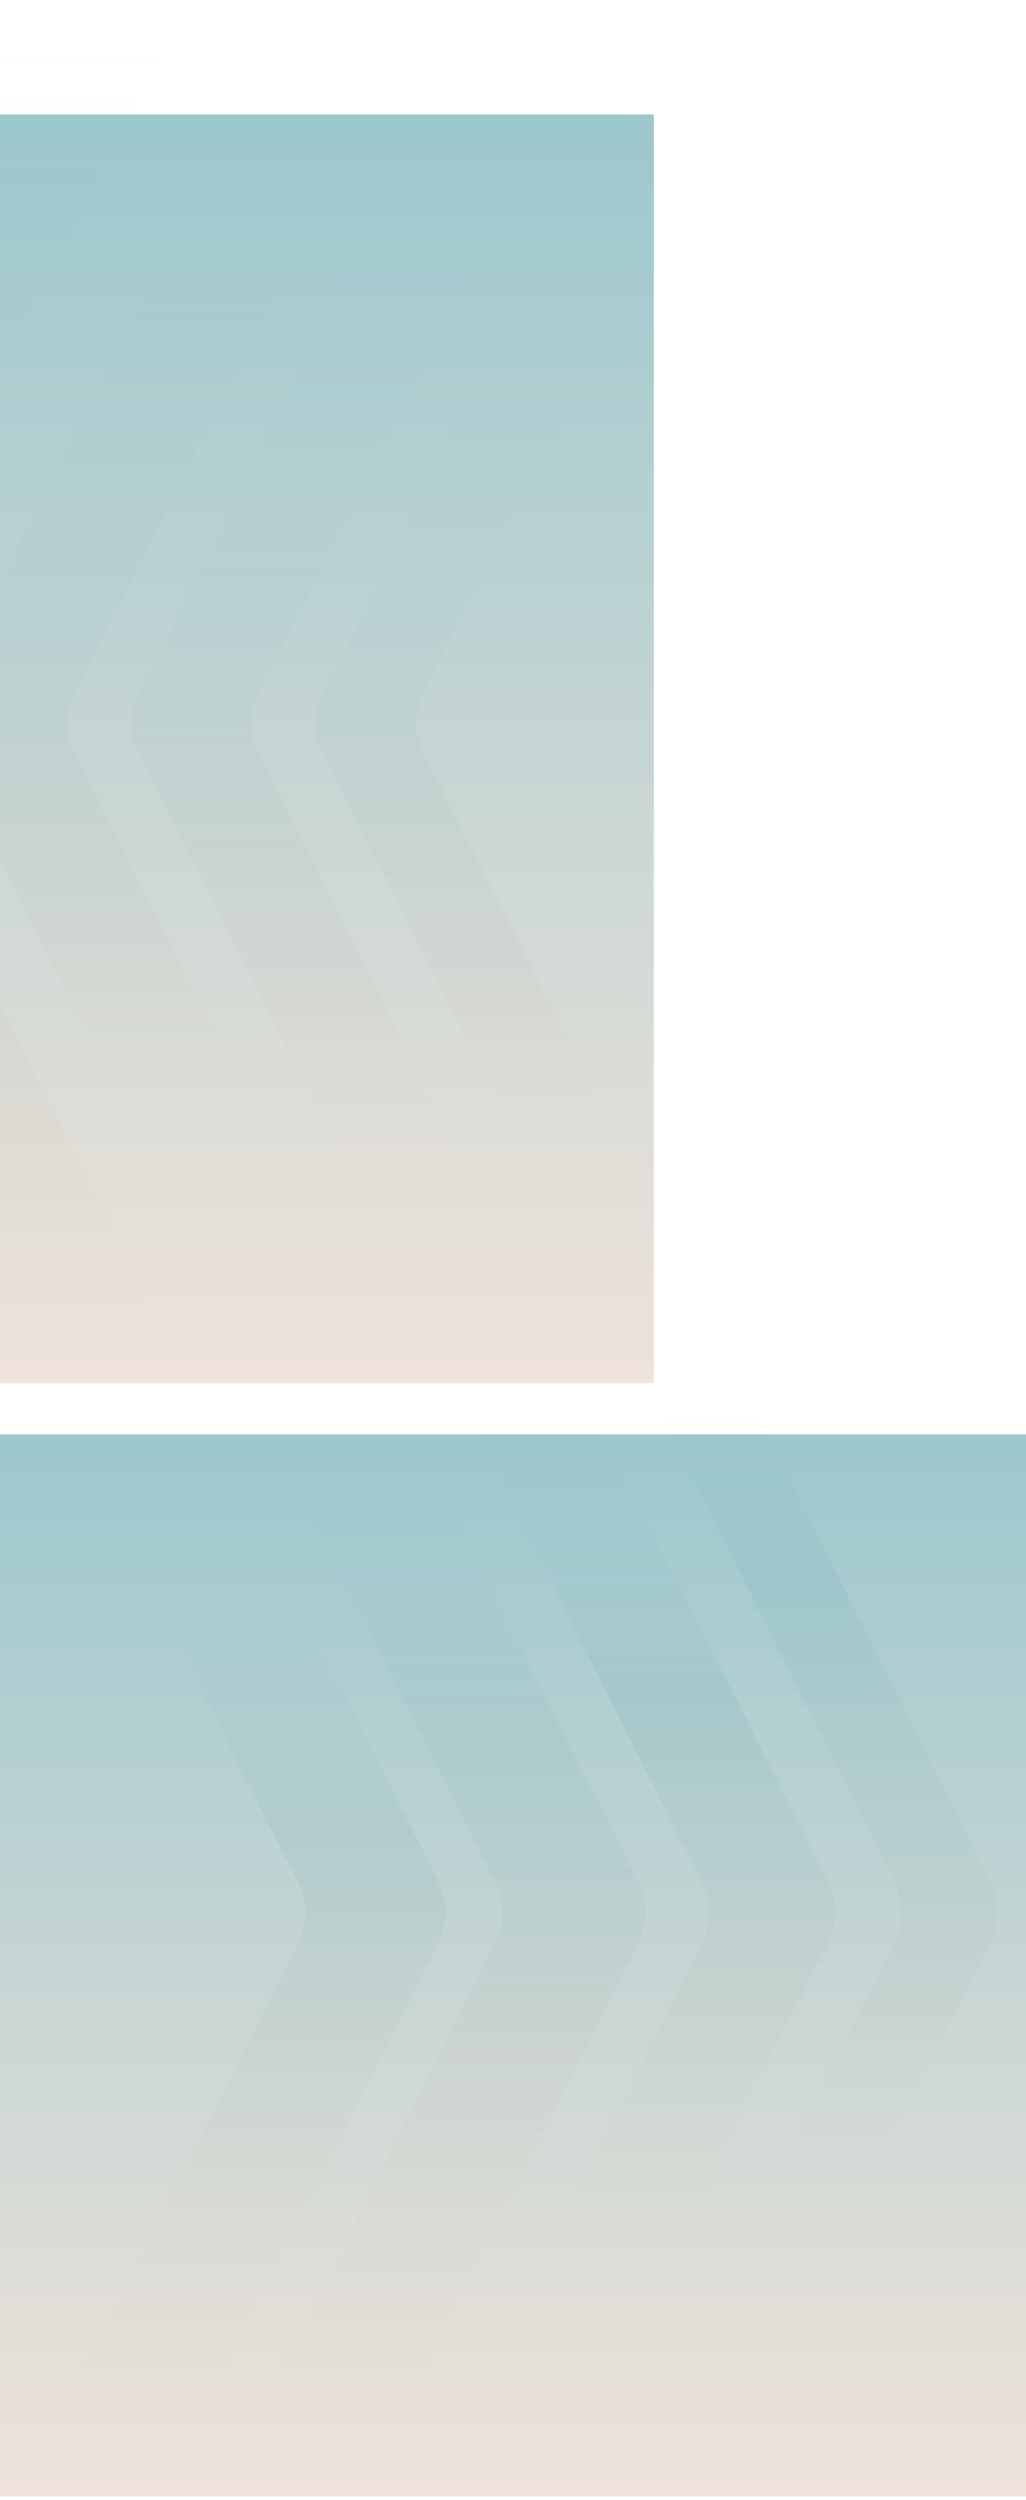
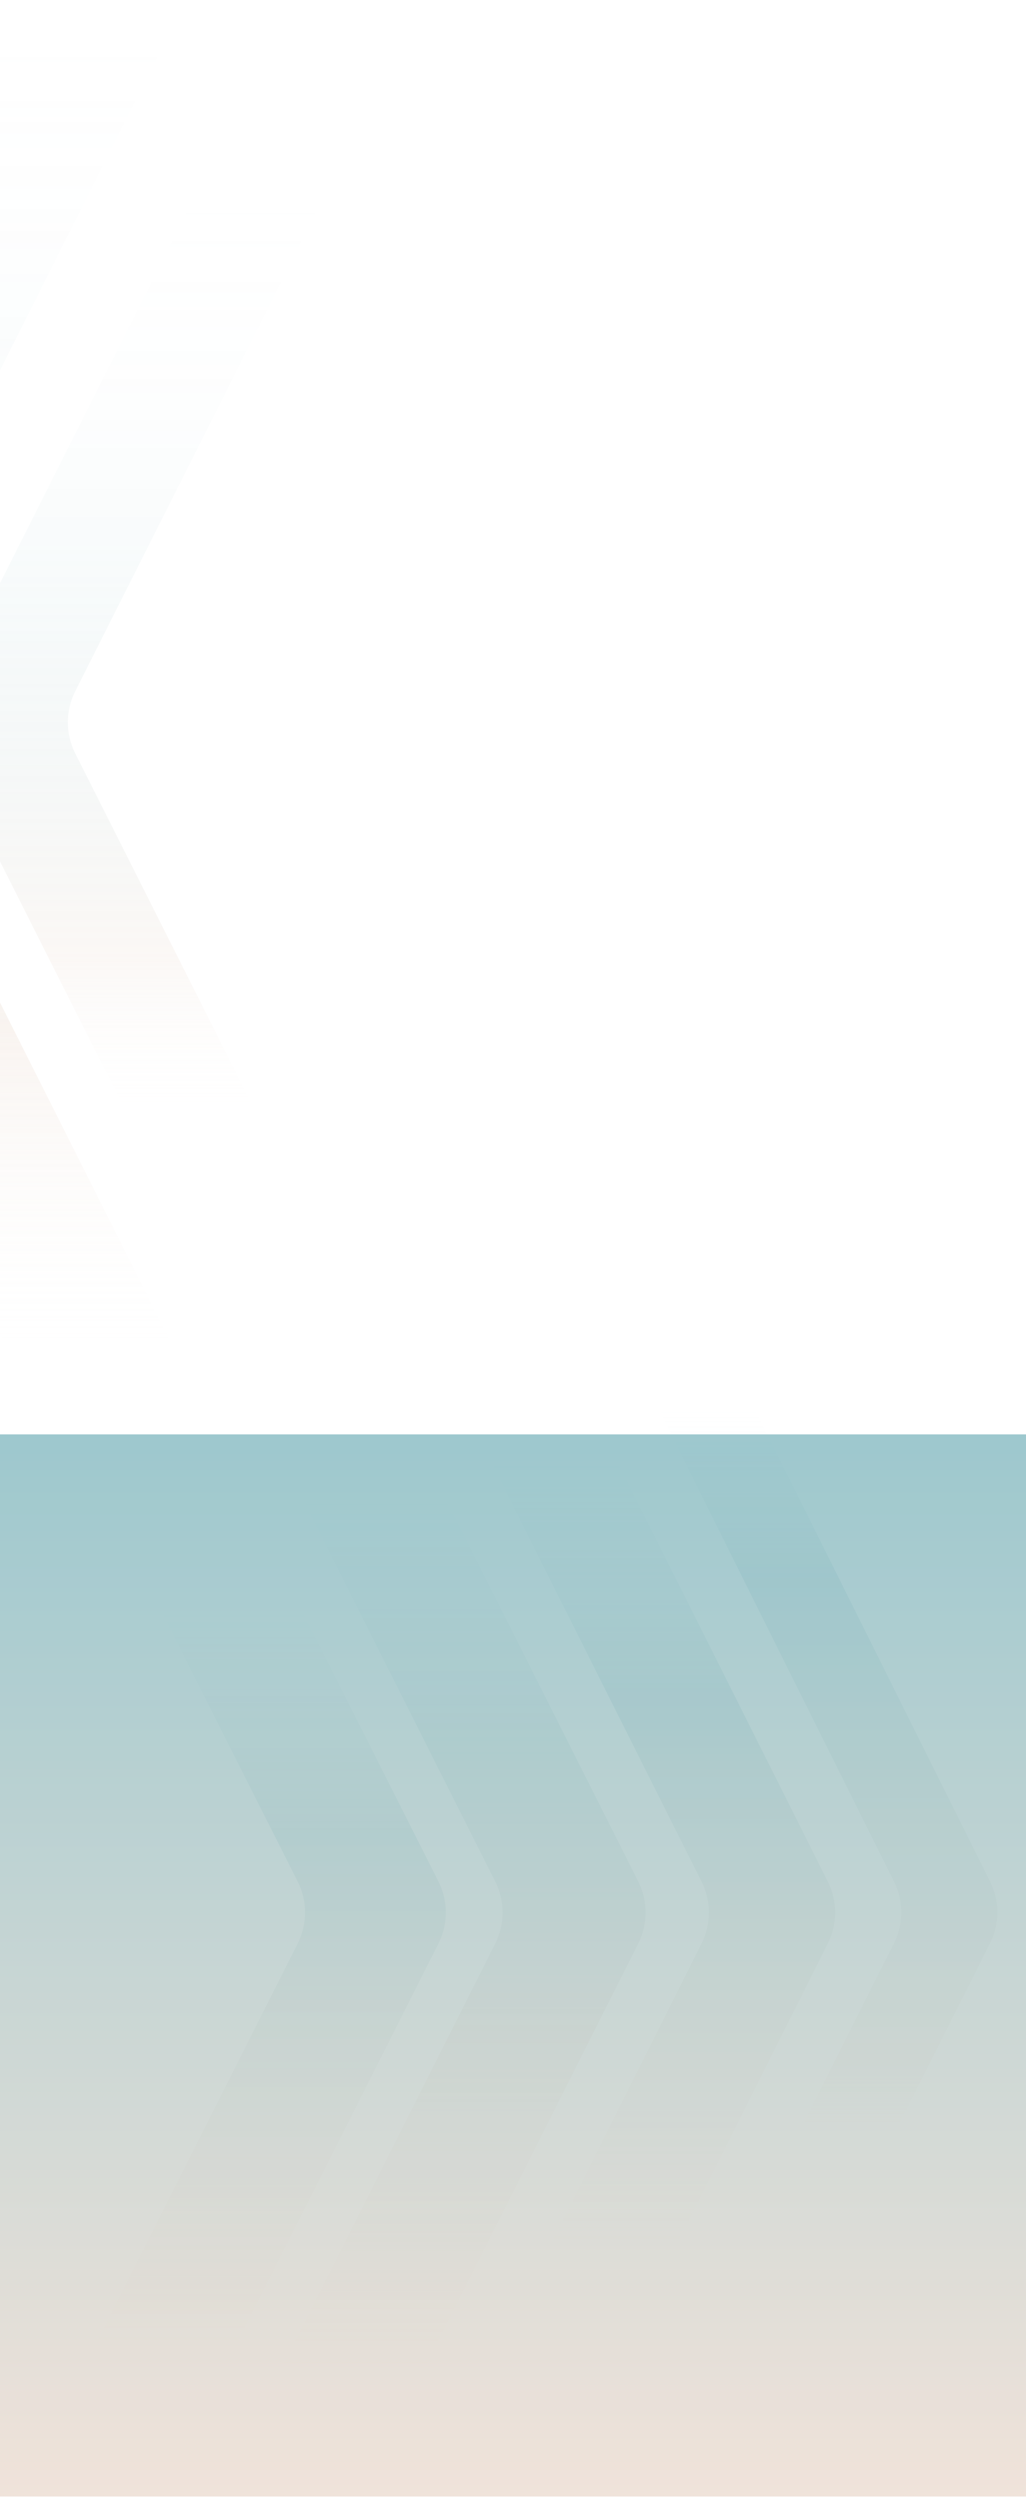
<svg xmlns="http://www.w3.org/2000/svg" width="601" height="1464" viewBox="0 0 601 1464" fill="none">
  <g filter="url(#filter0_n_2581_2897)">
-     <path d="M0 840H601V1462H0V840Z" fill="#FCFEFE" />
-   </g>
+     </g>
  <g opacity="0.35" filter="url(#filter1_f_2581_2897)">
    <path d="M417 775H360.716L523.692 1101.9C529.372 1113.29 529.347 1126.7 523.626 1138.07L417 1350H473.284L579.91 1138.07C585.631 1126.7 585.656 1113.29 579.976 1101.9L417 775Z" fill="url(#paint0_linear_2581_2897)" />
  </g>
  <g opacity="0.4" filter="url(#filter2_f_2581_2897)">
    <path d="M341.954 817H268L410.957 1101.89C416.676 1113.29 416.676 1126.71 410.957 1138.11L268 1423H341.954L484.911 1138.11C490.63 1126.71 490.63 1113.29 484.911 1101.89L341.954 817Z" fill="url(#paint1_linear_2581_2897)" />
  </g>
  <g opacity="0.45" filter="url(#filter3_f_2581_2897)">
    <path d="M210.779 778H127.008L290.089 1101.84C295.843 1113.26 295.843 1126.74 290.089 1138.16L127.008 1462H210.779L373.86 1138.16C379.614 1126.74 379.614 1113.26 373.86 1101.84L210.779 778Z" fill="url(#paint2_linear_2581_2897)" />
  </g>
  <g opacity="0.5" filter="url(#filter4_f_2581_2897)">
    <path d="M96.462 784H14L174.358 1101.81C180.131 1113.25 180.131 1126.75 174.358 1138.19L14 1456H96.462L256.82 1138.19C262.593 1126.75 262.594 1113.25 256.82 1101.81L96.462 784Z" fill="url(#paint3_linear_2581_2897)" />
  </g>
  <g style="mix-blend-mode:soft-light" opacity="0.6" filter="url(#filter5_n_2581_2897)">
    <path d="M0 840H601V1462H0V840Z" fill="url(#paint4_linear_2581_2897)" />
  </g>
  <g filter="url(#filter6_n_2581_2897)">
-     <path d="M-191 67H383V810H-191V67Z" fill="#FCFEFE" />
-   </g>
+     </g>
  <g opacity="0.4" filter="url(#filter7_f_2581_2897)">
-     <path d="M301.771 181H361L248.363 404.847C242.617 416.267 242.617 429.733 248.363 441.153L361 665H301.771L189.134 441.153C183.388 429.733 183.388 416.267 189.134 404.847L301.771 181Z" fill="url(#paint5_linear_2581_2897)" />
-   </g>
+     </g>
  <g opacity="0.4" filter="url(#filter8_f_2581_2897)">
    <path d="M115.082 113H191L44.062 404.839C38.31 416.263 38.31 429.737 44.062 441.161L191 733H115.082L-31.856 441.161C-37.608 429.737 -37.608 416.263 -31.856 404.839L115.082 113Z" fill="url(#paint6_linear_2581_2897)" />
  </g>
  <g opacity="0.6" filter="url(#filter9_f_2581_2897)">
    <path d="M10.241 2H108.123L-83.986 383.85C-89.731 395.268 -89.731 408.732 -83.986 420.15L108.123 802H10.241L-181.869 420.15C-187.613 408.732 -187.613 395.268 -181.869 383.85L10.241 2Z" fill="url(#paint7_linear_2581_2897)" />
  </g>
  <g opacity="0.4" filter="url(#filter10_f_2581_2897)">
-     <path d="M217.318 134H288L151.804 404.858C146.065 416.272 146.065 429.728 151.804 441.142L288 712H217.318L81.123 441.142C75.383 429.728 75.383 416.272 81.123 404.858L217.318 134Z" fill="url(#paint8_linear_2581_2897)" />
-   </g>
+     </g>
  <g style="mix-blend-mode:soft-light" opacity="0.6" filter="url(#filter11_n_2581_2897)">
-     <path d="M-191 67H383V810H-191V67Z" fill="url(#paint9_linear_2581_2897)" />
-   </g>
+     </g>
  <defs>
    <filter id="filter0_n_2581_2897" x="0" y="840" width="601" height="622" filterUnits="userSpaceOnUse" color-interpolation-filters="sRGB">
      <feFlood flood-opacity="0" result="BackgroundImageFix" />
      <feBlend mode="normal" in="SourceGraphic" in2="BackgroundImageFix" result="shape" />
      <feTurbulence type="fractalNoise" baseFrequency="1 1" stitchTiles="stitch" numOctaves="3" result="noise" seed="2301" />
      <feColorMatrix in="noise" type="luminanceToAlpha" result="alphaNoise" />
      <feComponentTransfer in="alphaNoise" result="coloredNoise1">
        <feFuncA type="discrete" tableValues="1 1 1 1 1 1 1 1 1 1 1 1 1 1 1 1 1 1 1 1 1 1 1 1 1 1 1 1 1 1 1 1 1 1 1 1 1 1 1 1 1 1 1 1 1 1 1 1 1 1 1 0 0 0 0 0 0 0 0 0 0 0 0 0 0 0 0 0 0 0 0 0 0 0 0 0 0 0 0 0 0 0 0 0 0 0 0 0 0 0 0 0 0 0 0 0 0 0 0 0 " />
      </feComponentTransfer>
      <feComposite operator="in" in2="shape" in="coloredNoise1" result="noise1Clipped" />
      <feFlood flood-color="#FFFFFF" result="color1Flood" />
      <feComposite operator="in" in2="noise1Clipped" in="color1Flood" result="color1" />
      <feMerge result="effect1_noise_2581_2897">
        <feMergeNode in="shape" />
        <feMergeNode in="color1" />
      </feMerge>
    </filter>
    <filter id="filter1_f_2581_2897" x="359.649" y="773.93" width="225.639" height="577.139" filterUnits="userSpaceOnUse" color-interpolation-filters="sRGB">
      <feFlood flood-opacity="0" result="BackgroundImageFix" />
      <feBlend mode="normal" in="SourceGraphic" in2="BackgroundImageFix" result="shape" />
      <feGaussianBlur stdDeviation="0.535" result="effect1_foregroundBlur_2581_2897" />
    </filter>
    <filter id="filter2_f_2581_2897" x="266.93" y="815.93" width="223.342" height="608.139" filterUnits="userSpaceOnUse" color-interpolation-filters="sRGB">
      <feFlood flood-opacity="0" result="BackgroundImageFix" />
      <feBlend mode="normal" in="SourceGraphic" in2="BackgroundImageFix" result="shape" />
      <feGaussianBlur stdDeviation="0.535" result="effect1_foregroundBlur_2581_2897" />
    </filter>
    <filter id="filter3_f_2581_2897" x="125.938" y="776.93" width="253.311" height="686.139" filterUnits="userSpaceOnUse" color-interpolation-filters="sRGB">
      <feFlood flood-opacity="0" result="BackgroundImageFix" />
      <feBlend mode="normal" in="SourceGraphic" in2="BackgroundImageFix" result="shape" />
      <feGaussianBlur stdDeviation="0.535" result="effect1_foregroundBlur_2581_2897" />
    </filter>
    <filter id="filter4_f_2581_2897" x="12.931" y="782.93" width="249.287" height="674.139" filterUnits="userSpaceOnUse" color-interpolation-filters="sRGB">
      <feFlood flood-opacity="0" result="BackgroundImageFix" />
      <feBlend mode="normal" in="SourceGraphic" in2="BackgroundImageFix" result="shape" />
      <feGaussianBlur stdDeviation="0.535" result="effect1_foregroundBlur_2581_2897" />
    </filter>
    <filter id="filter5_n_2581_2897" x="0" y="840" width="601" height="622" filterUnits="userSpaceOnUse" color-interpolation-filters="sRGB">
      <feFlood flood-opacity="0" result="BackgroundImageFix" />
      <feBlend mode="normal" in="SourceGraphic" in2="BackgroundImageFix" result="shape" />
      <feTurbulence type="fractalNoise" baseFrequency="1 1" stitchTiles="stitch" numOctaves="3" result="noise" seed="2301" />
      <feColorMatrix in="noise" type="luminanceToAlpha" result="alphaNoise" />
      <feComponentTransfer in="alphaNoise" result="coloredNoise1">
        <feFuncA type="discrete" tableValues="1 1 1 1 1 1 1 1 1 1 1 1 1 1 1 1 1 1 1 1 1 1 1 1 1 1 1 1 1 1 1 1 1 1 1 1 1 1 1 1 1 1 1 1 1 1 1 1 1 1 1 0 0 0 0 0 0 0 0 0 0 0 0 0 0 0 0 0 0 0 0 0 0 0 0 0 0 0 0 0 0 0 0 0 0 0 0 0 0 0 0 0 0 0 0 0 0 0 0 0 " />
      </feComponentTransfer>
      <feComposite operator="in" in2="shape" in="coloredNoise1" result="noise1Clipped" />
      <feFlood flood-color="#FFFFFF" result="color1Flood" />
      <feComposite operator="in" in2="noise1Clipped" in="color1Flood" result="color1" />
      <feMerge result="effect1_noise_2581_2897">
        <feMergeNode in="shape" />
        <feMergeNode in="color1" />
      </feMerge>
    </filter>
    <filter id="filter6_n_2581_2897" x="-191" y="67" width="574" height="743" filterUnits="userSpaceOnUse" color-interpolation-filters="sRGB">
      <feFlood flood-opacity="0" result="BackgroundImageFix" />
      <feBlend mode="normal" in="SourceGraphic" in2="BackgroundImageFix" result="shape" />
      <feTurbulence type="fractalNoise" baseFrequency="1 1" stitchTiles="stitch" numOctaves="3" result="noise" seed="2301" />
      <feColorMatrix in="noise" type="luminanceToAlpha" result="alphaNoise" />
      <feComponentTransfer in="alphaNoise" result="coloredNoise1">
        <feFuncA type="discrete" tableValues="1 1 1 1 1 1 1 1 1 1 1 1 1 1 1 1 1 1 1 1 1 1 1 1 1 1 1 1 1 1 1 1 1 1 1 1 1 1 1 1 1 1 1 1 1 1 1 1 1 1 1 0 0 0 0 0 0 0 0 0 0 0 0 0 0 0 0 0 0 0 0 0 0 0 0 0 0 0 0 0 0 0 0 0 0 0 0 0 0 0 0 0 0 0 0 0 0 0 0 0 " />
      </feComponentTransfer>
      <feComposite operator="in" in2="shape" in="coloredNoise1" result="noise1Clipped" />
      <feFlood flood-color="#FFFFFF" result="color1Flood" />
      <feComposite operator="in" in2="noise1Clipped" in="color1Flood" result="color1" />
      <feMerge result="effect1_noise_2581_2897">
        <feMergeNode in="shape" />
        <feMergeNode in="color1" />
      </feMerge>
    </filter>
    <filter id="filter7_f_2581_2897" x="183.759" y="179.93" width="178.311" height="486.139" filterUnits="userSpaceOnUse" color-interpolation-filters="sRGB">
      <feFlood flood-opacity="0" result="BackgroundImageFix" />
      <feBlend mode="normal" in="SourceGraphic" in2="BackgroundImageFix" result="shape" />
      <feGaussianBlur stdDeviation="0.535" result="effect1_foregroundBlur_2581_2897" />
    </filter>
    <filter id="filter8_f_2581_2897" x="-37.241" y="111.93" width="229.311" height="622.139" filterUnits="userSpaceOnUse" color-interpolation-filters="sRGB">
      <feFlood flood-opacity="0" result="BackgroundImageFix" />
      <feBlend mode="normal" in="SourceGraphic" in2="BackgroundImageFix" result="shape" />
      <feGaussianBlur stdDeviation="0.535" result="effect1_foregroundBlur_2581_2897" />
    </filter>
    <filter id="filter9_f_2581_2897" x="-187.249" y="0.93" width="296.444" height="802.139" filterUnits="userSpaceOnUse" color-interpolation-filters="sRGB">
      <feFlood flood-opacity="0" result="BackgroundImageFix" />
      <feBlend mode="normal" in="SourceGraphic" in2="BackgroundImageFix" result="shape" />
      <feGaussianBlur stdDeviation="0.535" result="effect1_foregroundBlur_2581_2897" />
    </filter>
    <filter id="filter10_f_2581_2897" x="75.751" y="132.93" width="213.319" height="580.139" filterUnits="userSpaceOnUse" color-interpolation-filters="sRGB">
      <feFlood flood-opacity="0" result="BackgroundImageFix" />
      <feBlend mode="normal" in="SourceGraphic" in2="BackgroundImageFix" result="shape" />
      <feGaussianBlur stdDeviation="0.535" result="effect1_foregroundBlur_2581_2897" />
    </filter>
    <filter id="filter11_n_2581_2897" x="-191" y="67" width="574" height="743" filterUnits="userSpaceOnUse" color-interpolation-filters="sRGB">
      <feFlood flood-opacity="0" result="BackgroundImageFix" />
      <feBlend mode="normal" in="SourceGraphic" in2="BackgroundImageFix" result="shape" />
      <feTurbulence type="fractalNoise" baseFrequency="1 1" stitchTiles="stitch" numOctaves="3" result="noise" seed="2301" />
      <feColorMatrix in="noise" type="luminanceToAlpha" result="alphaNoise" />
      <feComponentTransfer in="alphaNoise" result="coloredNoise1">
        <feFuncA type="discrete" tableValues="1 1 1 1 1 1 1 1 1 1 1 1 1 1 1 1 1 1 1 1 1 1 1 1 1 1 1 1 1 1 1 1 1 1 1 1 1 1 1 1 1 1 1 1 1 1 1 1 1 1 1 0 0 0 0 0 0 0 0 0 0 0 0 0 0 0 0 0 0 0 0 0 0 0 0 0 0 0 0 0 0 0 0 0 0 0 0 0 0 0 0 0 0 0 0 0 0 0 0 0 " />
      </feComponentTransfer>
      <feComposite operator="in" in2="shape" in="coloredNoise1" result="noise1Clipped" />
      <feFlood flood-color="#FFFFFF" result="color1Flood" />
      <feComposite operator="in" in2="noise1Clipped" in="color1Flood" result="color1" />
      <feMerge result="effect1_noise_2581_2897">
        <feMergeNode in="shape" />
        <feMergeNode in="color1" />
      </feMerge>
    </filter>
    <linearGradient id="paint0_linear_2581_2897" x1="503" y1="775" x2="503" y2="1350" gradientUnits="userSpaceOnUse">
      <stop offset="0.077" stop-color="#FCFEFE" stop-opacity="0" />
      <stop offset="0.26" stop-color="#5CA3AD" stop-opacity="0.4" />
      <stop offset="0.755" stop-color="#E6D0C1" stop-opacity="0.3" />
      <stop offset="0.856" stop-color="#FCFEFE" stop-opacity="0" />
    </linearGradient>
    <linearGradient id="paint1_linear_2581_2897" x1="381" y1="817" x2="381" y2="1423" gradientUnits="userSpaceOnUse">
      <stop offset="0.019" stop-color="#FCFEFE" stop-opacity="0" />
      <stop offset="0.293" stop-color="#5CA3AD" stop-opacity="0.4" />
      <stop offset="0.644" stop-color="#E6D0C1" stop-opacity="0.3" />
      <stop offset="0.918" stop-color="#FCFEFE" stop-opacity="0" />
    </linearGradient>
    <linearGradient id="paint2_linear_2581_2897" x1="255.008" y1="778" x2="255.008" y2="1462" gradientUnits="userSpaceOnUse">
      <stop offset="0.091" stop-color="#FCFEFE" stop-opacity="0" />
      <stop offset="0.351" stop-color="#5CA3AD" stop-opacity="0.25" />
      <stop offset="0.606" stop-color="#E6D0C1" stop-opacity="0.4" />
      <stop offset="1" stop-color="#FCFEFE" stop-opacity="0" />
    </linearGradient>
    <linearGradient id="paint3_linear_2581_2897" x1="140" y1="784" x2="140" y2="1456" gradientUnits="userSpaceOnUse">
      <stop offset="0.188" stop-color="#FCFEFE" stop-opacity="0" />
      <stop offset="0.433" stop-color="#5CA3AD" stop-opacity="0.3" />
      <stop offset="0.712" stop-color="#E6D0C1" stop-opacity="0.2" />
      <stop offset="1" stop-color="#FCFEFE" stop-opacity="0" />
    </linearGradient>
    <linearGradient id="paint4_linear_2581_2897" x1="287.61" y1="840" x2="287.61" y2="1462" gradientUnits="userSpaceOnUse">
      <stop stop-color="#5CA3AD" />
      <stop offset="1" stop-color="#E6D0C1" />
    </linearGradient>
    <linearGradient id="paint5_linear_2581_2897" x1="270.5" y1="181" x2="270.5" y2="665" gradientUnits="userSpaceOnUse">
      <stop stop-color="#FCFEFE" stop-opacity="0" />
      <stop offset="0.404" stop-color="#5CA3AD" stop-opacity="0.1" />
      <stop offset="0.841" stop-color="#E6D0C1" stop-opacity="0.4" />
      <stop offset="1" stop-color="#FCFEFE" stop-opacity="0" />
    </linearGradient>
    <linearGradient id="paint6_linear_2581_2897" x1="75" y1="113" x2="75" y2="733" gradientUnits="userSpaceOnUse">
      <stop stop-color="#FCFEFE" stop-opacity="0" />
      <stop offset="0.332" stop-color="#5CA3AD" stop-opacity="0.1" />
      <stop offset="0.721" stop-color="#E6D0C1" stop-opacity="0.4" />
      <stop offset="0.88" stop-color="#FCFEFE" stop-opacity="0" />
    </linearGradient>
    <linearGradient id="paint7_linear_2581_2897" x1="-41.438" y1="2" x2="-41.438" y2="802" gradientUnits="userSpaceOnUse">
      <stop stop-color="#FCFEFE" stop-opacity="0" />
      <stop offset="0.404" stop-color="#5CA3AD" stop-opacity="0.1" />
      <stop offset="0.75" stop-color="#E6D0C1" stop-opacity="0.4" />
      <stop offset="1" stop-color="#FCFEFE" stop-opacity="0" />
    </linearGradient>
    <linearGradient id="paint8_linear_2581_2897" x1="180" y1="134" x2="180" y2="712" gradientUnits="userSpaceOnUse">
      <stop stop-color="#FCFEFE" stop-opacity="0" />
      <stop offset="0.404" stop-color="#5CA3AD" stop-opacity="0.1" />
      <stop offset="0.788" stop-color="#E6D0C1" stop-opacity="0.4" />
      <stop offset="0.942" stop-color="#FCFEFE" stop-opacity="0" />
    </linearGradient>
    <linearGradient id="paint9_linear_2581_2897" x1="83.689" y1="67" x2="83.689" y2="810" gradientUnits="userSpaceOnUse">
      <stop stop-color="#5CA3AD" />
      <stop offset="1" stop-color="#E6D0C1" />
    </linearGradient>
  </defs>
</svg>